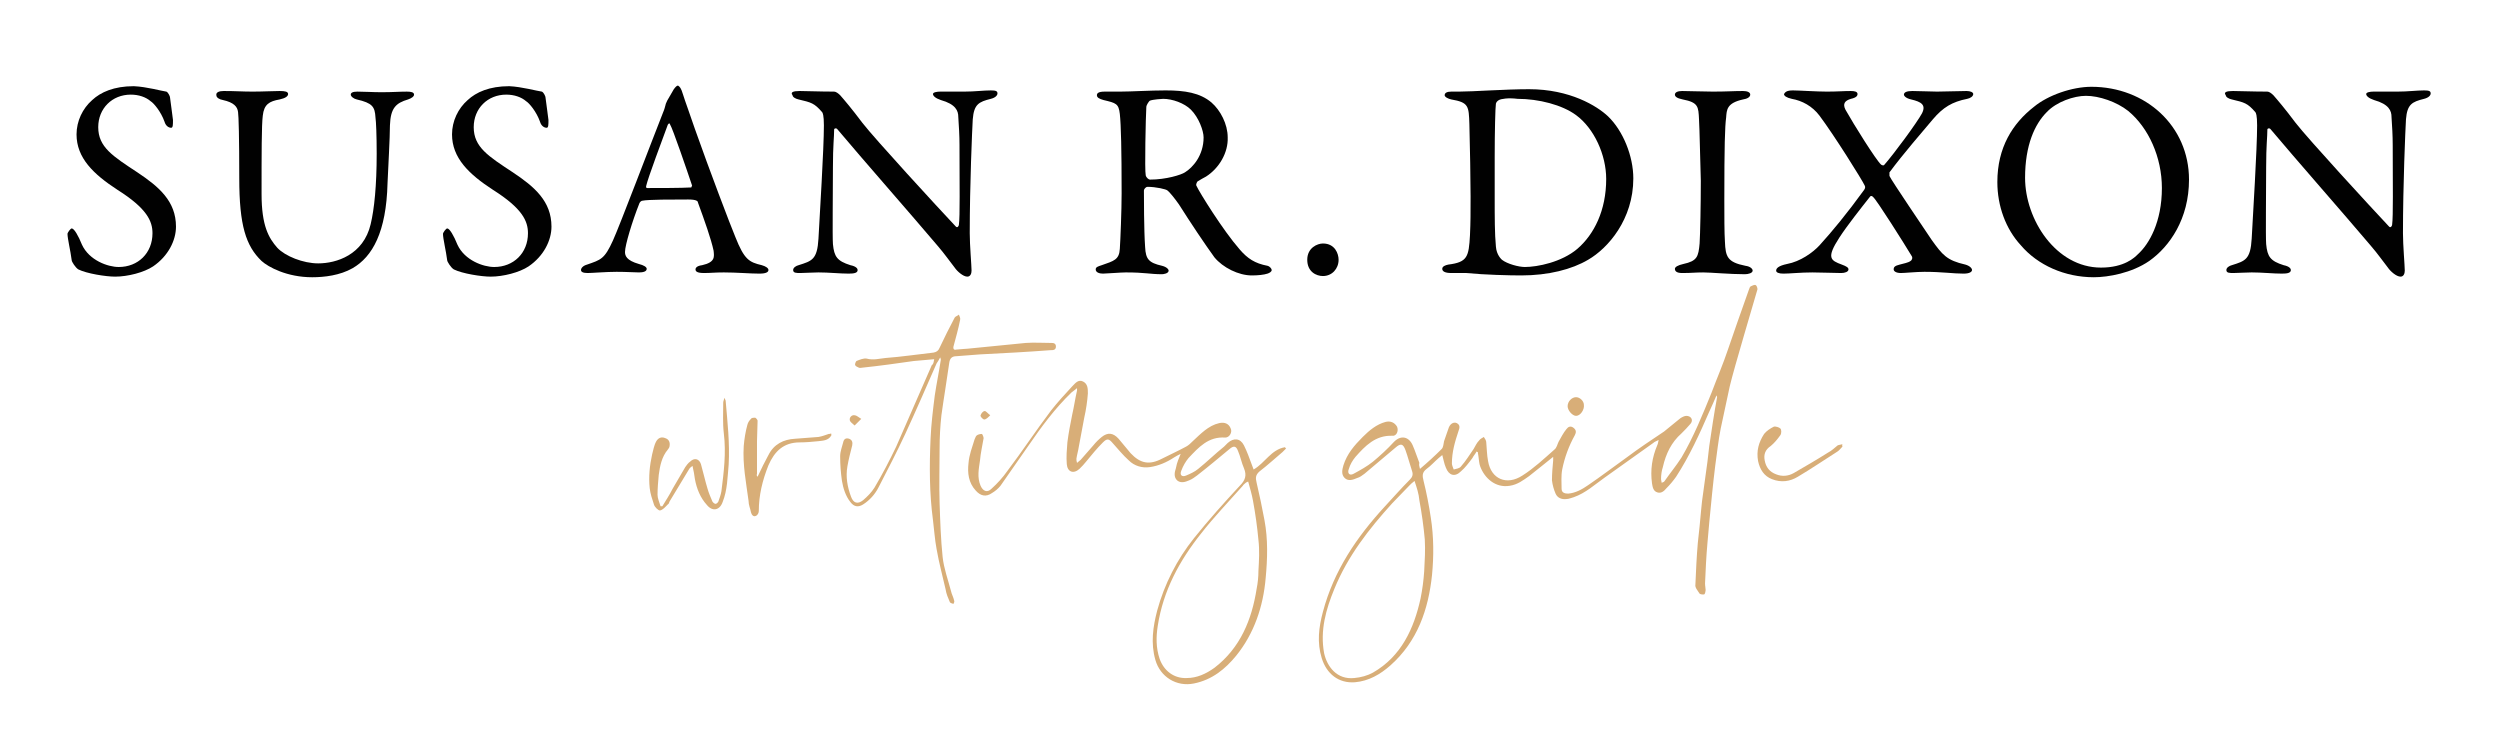
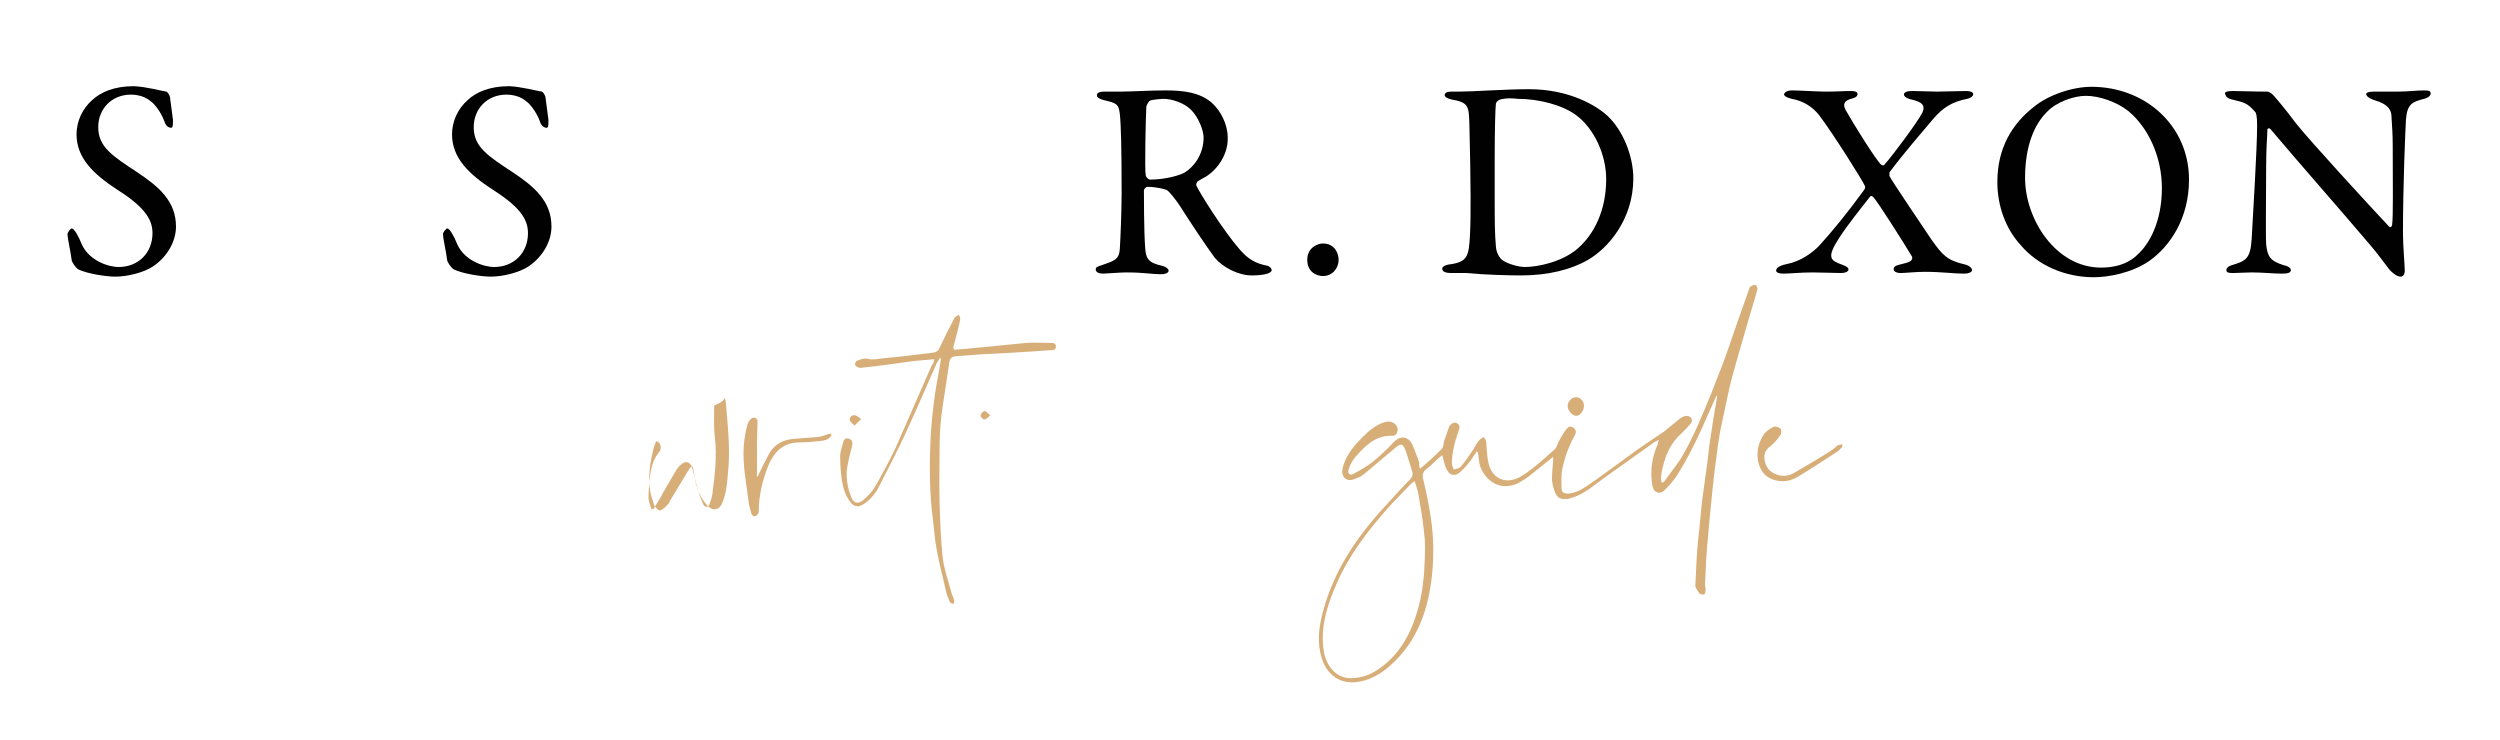
<svg xmlns="http://www.w3.org/2000/svg" version="1.1" id="Layer_1" x="0px" y="0px" viewBox="0 0 414.8 122.8" style="enable-background:new 0 0 414.8 122.8;" xml:space="preserve">
  <style type="text/css"> .st0{fill:#D8AE78;} .st1{fill:#010101;} </style>
  <g>
    <g>
      <path class="st0" d="M235.6,77.8c1.3-1.1,2.5-2.2,3.6-3.3c0.3-0.3,0.3-0.9,0.4-1.3c0.3-0.8,0.5-1.5,0.8-2.3 c0.3-0.7,0.9-0.9,1.3-0.7c0.6,0.3,0.5,0.8,0.3,1.3c-0.6,1.8-1.1,3.5-1.1,5.4c0,0.3,0.2,0.7,0.3,1c0.4-0.1,1-0.2,1.2-0.5 c0.8-0.9,1.4-1.9,2.1-2.9c0.3-0.5,0.5-1,0.9-1.4c0.2-0.3,0.5-0.4,0.8-0.6c0.2,0.3,0.4,0.6,0.4,0.9c0.1,1,0.1,2.1,0.3,3.1 c0.5,3,3.1,4.1,5.7,2.4c1.9-1.2,3.6-2.8,5.3-4.3c0.4-0.3,0.5-0.9,0.7-1.3c0.4-0.7,0.8-1.5,1.3-2.1c0.3-0.4,0.7-0.6,1.2-0.2 c0.5,0.4,0.4,0.8,0.2,1.2c-1,1.8-1.7,3.7-2.1,5.7c-0.2,1.1-0.1,2.2-0.1,3.2c0,0.7,0.6,0.8,1.1,0.8c1.2-0.1,2.3-0.7,3.3-1.4 c2.2-1.5,4.3-3.1,6.4-4.6c2-1.5,4.1-2.9,6.2-4.3c0.9-0.7,1.8-1.5,2.7-2.2c0.3-0.2,0.7-0.4,1-0.4c0.8,0,1.2,0.7,0.7,1.3 c-0.5,0.6-1,1.1-1.5,1.6c-1.7,1.5-2.6,3.4-3.1,5.6c-0.2,0.6-0.3,1.3-0.3,2c0,0.2,0.1,0.4,0.1,0.6c0.2-0.1,0.4-0.1,0.5-0.3 c0.9-1.3,1.9-2.5,2.8-3.9c2-3.4,3.5-7.1,5-10.8c0.9-2.4,1.9-4.7,2.7-7.1c0.4-1.2,2.7-7.8,3.5-10c0.1-0.2,0.1-0.4,0.3-0.5 c0.2-0.1,0.6-0.3,0.8-0.2c0.2,0.1,0.3,0.5,0.3,0.7c-0.5,1.8-3.9,13.1-4.6,16.1c-0.5,2.3-1,4.6-1.5,7c-0.4,2-0.6,4-0.9,6.1 c-0.4,3.2-0.7,6.4-1,9.5c-0.1,1.1-0.2,2.3-0.3,3.4c-0.2,2.2-0.3,4.4-0.4,6.7c0,0.4,0.1,0.8,0.1,1.1c0,0.2-0.1,0.6-0.2,0.7 c-0.2,0.1-0.7,0-0.8-0.1c-0.3-0.5-0.8-1-0.7-1.5c0.1-2.3,0.2-4.6,0.4-6.9c0.1-1,0.2-1.9,0.3-2.8c0.2-1.9,0.3-3.7,0.6-5.6 c0.2-1.7,0.5-3.4,0.7-5.1c0.1-0.9,0.2-1.7,0.3-2.6c0.4-2.7,0.8-5.4,1.3-8.1c0,0,0-0.1-0.1-0.3c-0.4,1-0.8,1.8-1.2,2.7 c-1.6,3.7-3.3,7.4-5.5,10.8c-0.5,0.7-1,1.3-1.6,1.9c-0.4,0.5-0.9,0.9-1.5,0.7c-0.7-0.2-0.8-0.9-0.9-1.5c-0.3-2.2,0-4.3,0.9-6.4 c0.1-0.2,0.1-0.4,0.2-0.8c-0.4,0.2-0.7,0.3-0.9,0.5c-2.7,1.9-5.3,3.8-8,5.7c-1.7,1.2-3.2,2.6-5.2,3.3c-0.4,0.1-0.8,0.3-1.2,0.3 c-0.8,0.1-1.5-0.2-1.8-0.9c-0.3-0.7-0.5-1.4-0.6-2.2c0-1.1,0.1-2.2,0.2-3.3c0-0.2,0-0.4,0-0.6c-1.4,1.1-2.7,2.2-4,3.2 c-1,0.7-1.9,1.4-3.2,1.6c-2.4,0.4-4.2-1.3-4.9-3.2c-0.2-0.5-0.2-1.1-0.3-1.7c0-0.2-0.1-0.4-0.1-0.7c-0.1,0-0.1,0-0.2-0.1 c-0.2,0.4-0.5,0.7-0.7,1.1c-0.6,0.8-1.2,1.6-1.9,2.2c-1,1-2,0.7-2.5-0.6c-0.3-0.7-0.4-1.4-0.6-2.1c-0.2,0.2-0.4,0.3-0.6,0.5 c-0.7,0.6-1.3,1.3-2,1.8c-0.8,0.6-0.7,1.2-0.5,2c0.5,2,0.9,4.1,1.2,6.1c0.5,3.2,0.5,6.4,0.2,9.5c-0.6,5.7-2.4,11-6.9,15 c-1.7,1.5-3.6,2.6-5.9,2.8c-2.7,0.2-4.7-1.4-5.5-4c-0.8-2.6-0.5-5.1,0.2-7.7c1.8-6.8,5.6-12.4,10.3-17.5c1.4-1.5,2.7-3,4.1-4.4 c0.4-0.4,0.6-0.8,0.4-1.4c-0.4-1.2-0.7-2.4-1.1-3.5c-0.4-1.1-0.8-1.2-1.7-0.4c-1.7,1.4-3.4,2.9-5.1,4.3c-0.4,0.3-0.8,0.6-1.2,0.7 c-0.7,0.3-1.5,0.6-2.1,0c-0.6-0.6-0.4-1.4-0.2-2.1c0.6-1.9,1.8-3.3,3.2-4.7c1.1-1.1,2.3-2.1,3.8-2.5c0.8-0.2,1.5,0.1,1.9,0.8 c0.3,0.7-0.1,1.6-0.8,1.5c-2.8-0.1-4.5,1.7-6.1,3.5c-0.5,0.6-0.9,1.3-1.1,2c-0.3,0.7,0.1,1.2,0.8,0.8c1.1-0.6,2.2-1.2,3.2-2 c1.2-1,2.4-2.1,3.5-3.3c1.2-1.2,2.5-0.8,3.1,0.6c0.4,0.9,0.7,1.9,1.1,2.9C235.4,77.1,235.5,77.4,235.6,77.8z M234.7,79.8 c-0.4,0.3-0.6,0.5-0.8,0.7c-1,1-1.9,2-2.9,3c-3.9,4.3-7.4,8.8-9.6,14.2c-1.4,3.4-2.4,6.9-1.7,10.7c0.5,2.2,2.1,4.4,5,4.1 c1.1-0.1,2.2-0.4,3.1-0.9c4.7-2.7,6.8-7.3,7.9-12.3c0.3-1.5,0.5-3,0.6-4.5c0.1-1.8,0.2-3.5,0.1-5.3c-0.2-2.2-0.5-4.3-0.9-6.5 C235.4,81.9,235.1,81,234.7,79.8z" />
-       <path class="st0" d="M195.9,75.3c-0.4,0.2-0.8,0.4-1.1,0.6c-1.2,0.8-2.6,1.4-4,1.6c-1.3,0.2-2.6-0.2-3.5-1.1 c-1-0.9-1.8-1.9-2.7-2.9c-0.6-0.7-0.9-0.8-1.6-0.1c-1,1-1.9,2.1-2.8,3.2c-0.3,0.4-0.7,0.8-1.1,1.2c-1,0.9-2,0.5-2.1-0.8 c-0.1-1.2,0-2.4,0.1-3.6c0.2-1.6,0.5-3.1,0.8-4.6c0.3-1.3,0.5-2.7,0.8-4c0-0.1,0-0.2,0-0.4c-0.4,0.3-0.6,0.5-0.9,0.7 c-2.8,2.7-5,5.7-7.2,8.9c-1.5,2.2-3.1,4.4-4.6,6.6c-0.4,0.5-0.9,0.9-1.4,1.2c-1,0.7-1.9,0.5-2.7-0.4c-1.2-1.3-1.4-2.9-1.2-4.6 c0.1-1.3,0.6-2.6,1-3.9c0.1-0.2,0.2-0.5,0.3-0.6c0.2-0.2,0.6-0.3,0.9-0.3c0.1,0,0.3,0.5,0.3,0.7c-0.2,1.2-0.5,2.5-0.6,3.7 c-0.2,1.4-0.5,2.8,0.1,4.2c0.4,0.9,1.1,1.2,1.8,0.5c1-0.9,1.9-1.9,2.6-2.9c2.5-3.3,4.8-6.8,7.3-10.1c1.1-1.4,2.3-2.7,3.5-4 c0.5-0.5,1-1.2,1.8-0.8c0.8,0.4,0.8,1.2,0.8,2c-0.1,1.3-0.3,2.7-0.6,4c-0.3,1.6-0.6,3.2-0.9,4.8c-0.1,0.7-0.3,1.3-0.4,2 c0,0.2,0,0.4,0.1,0.7c0.2-0.2,0.4-0.3,0.6-0.5c0.7-0.8,1.4-1.6,2.1-2.4c0.4-0.5,0.9-1,1.4-1.4c1-0.8,1.9-0.7,2.8,0.3 c0.7,0.8,1.3,1.6,2,2.4c1.6,1.7,3.1,2,5.2,0.9c1.4-0.7,2.7-1.3,4-2c0.4-0.2,0.8-0.6,1.1-0.9c1.3-1.2,2.6-2.6,4.4-3 c0.9-0.2,1.6,0.1,1.9,0.9c0.3,0.6-0.2,1.5-0.9,1.5c-2.8-0.2-4.4,1.6-6.1,3.4c-0.5,0.6-0.9,1.3-1.2,2.1c-0.3,0.7,0.1,1.1,0.8,0.8 c0.7-0.3,1.4-0.6,2-1.1c1.5-1.2,2.8-2.5,4.3-3.7c0.2-0.2,0.4-0.4,0.6-0.6c1-0.9,2.1-0.8,2.7,0.4c0.5,1,0.9,2.1,1.3,3.2 c0.1,0.3,0.2,0.5,0.3,0.8c1.9-1.1,2.9-3.3,5.2-3.7c0.1,0.1,0.1,0.2,0.2,0.2c-0.2,0.2-0.4,0.4-0.6,0.6c-1.3,1.1-2.5,2.2-3.8,3.2 c-0.7,0.6-0.7,1.1-0.5,1.9c0.5,2.1,0.9,4.1,1.3,6.2c0.6,3.2,0.5,6.4,0.2,9.6c-0.4,4.7-1.9,9.2-4.9,12.9c-1.8,2.2-4,4-7,4.6 c-2.9,0.6-5.6-1.1-6.4-3.9c-0.8-2.8-0.4-5.5,0.3-8.2c1.2-4.4,3.3-8.5,6.1-12c2.4-3,5-5.9,7.6-8.7c0.9-0.9,1.2-1.7,0.7-2.9 c-0.4-0.9-0.6-2-1-2.9c-0.3-0.8-0.7-0.9-1.4-0.3c-1.8,1.5-3.6,3-5.4,4.4c-0.4,0.3-0.8,0.6-1.3,0.8c-0.7,0.3-1.4,0.5-2,0 c-0.6-0.6-0.4-1.4-0.2-2C195.3,76.6,195.6,76.1,195.9,75.3z M207.1,79.9c-0.2,0.1-0.3,0.1-0.4,0.2c-0.2,0.2-0.4,0.3-0.5,0.5 c-2.3,2.6-4.8,5.2-6.9,7.9c-3.6,4.5-6.3,9.5-7.2,15.3c-0.3,1.9-0.3,3.7,0.3,5.5c0.7,2,2.4,3.3,4.5,3.2c1.7,0,3.2-0.7,4.6-1.7 c4.3-3.3,6.2-8,7-13.1c0.2-1,0.3-2,0.3-3c0.1-1.7,0.2-3.4,0-5.1c-0.2-2.2-0.5-4.3-0.9-6.5C207.7,82,207.4,81,207.1,79.9z" />
      <path class="st0" d="M155,59.6c-1.2,0.1-2.3,0.2-3.4,0.3c-2.8,0.4-5.6,0.8-8.5,1.1c-0.2,0-0.4,0.1-0.6,0c-0.2-0.1-0.5-0.2-0.6-0.4 c-0.1-0.2,0.1-0.6,0.2-0.7c0.5-0.2,1.2-0.5,1.7-0.4c1.1,0.3,2.1,0,3.1-0.1c2.7-0.2,5.3-0.6,8-0.9c0.5-0.1,0.8-0.3,1-0.8 c0.8-1.7,1.6-3.3,2.5-5c0.1-0.2,0.5-0.3,0.7-0.5c0.1,0.3,0.3,0.6,0.2,0.9c-0.3,1.5-0.7,2.9-1.1,4.4c-0.1,0.5,0.2,0.6,0.5,0.5 c0.8-0.1,1.6-0.1,2.4-0.2c3-0.3,6-0.6,9.1-0.9c1.4-0.1,2.8,0,4.2,0c0.3,0,0.8,0,0.8,0.6c0,0.6-0.5,0.6-0.9,0.6 c-3.9,0.3-7.8,0.5-11.7,0.7c-1.3,0.1-2.6,0.2-3.9,0.3c-0.8,0-1.1,0.4-1.2,1.1c-0.4,2.9-0.9,5.8-1.3,8.7c-0.2,1.8-0.3,3.7-0.3,5.5 c0,3-0.1,6.1,0,9.1c0.1,3,0.2,6,0.5,8.9c0.2,1.9,0.9,3.8,1.4,5.7c0.1,0.5,0.4,1,0.5,1.5c0.1,0.2,0,0.4-0.1,0.6 c-0.2-0.1-0.5-0.1-0.6-0.3c-0.3-0.7-0.6-1.4-0.7-2.1c-0.5-2.2-1.1-4.4-1.5-6.7c-0.3-1.6-0.4-3.2-0.6-4.8c-0.6-4.5-0.6-9-0.4-13.5 c0.1-2.4,0.4-4.8,0.7-7.2c0.3-2,0.7-3.9,1-5.9c0-0.1,0-0.1-0.1-0.4c-0.2,0.4-0.4,0.7-0.6,1c-1.7,3.9-3.4,7.8-5.2,11.7 c-1.4,3-2.9,5.9-4.4,8.8c-0.6,1.2-1.5,2.2-2.6,2.9c-0.8,0.5-1.5,0.4-2.1-0.4c-0.8-1-1.2-2.3-1.4-3.5c-0.2-1.4-0.3-2.7-0.3-4.1 c0-0.8,0.3-1.5,0.5-2.3c0.1-0.5,0.4-0.8,1-0.6c0.5,0.2,0.6,0.6,0.5,1.1c-0.3,1.2-0.6,2.3-0.8,3.5c-0.3,1.7,0,3.4,0.6,5 c0.4,1.1,1.1,1.3,2,0.6c0.7-0.6,1.4-1.3,1.9-2.1c1.3-2.2,2.5-4.5,3.6-6.8c2-4.5,3.9-9,5.9-13.5C154.9,60.4,154.9,60.1,155,59.6z" />
-       <path class="st0" d="M120.2,66c0.1,0.3,0.2,0.4,0.2,0.5c0.3,3.5,0.7,7,0.5,10.6c-0.2,2.1-0.2,4.2-1,6.2c-0.5,1.4-1.7,1.6-2.6,0.5 c-1.1-1.2-1.7-2.7-2-4.3c-0.1-0.7-0.2-1.4-0.4-2.2c-0.3,0.2-0.5,0.4-0.6,0.6c-1.1,1.8-2.1,3.5-3.2,5.3c-0.1,0.2-0.1,0.4-0.3,0.5 c-0.4,0.4-0.8,0.9-1.3,1c-0.3,0-0.9-0.6-1-1c-0.3-0.9-0.6-1.8-0.7-2.7c-0.2-1.9,0-3.8,0.4-5.6c0.2-0.7,0.3-1.5,0.7-2.2 c0.3-0.5,0.8-0.8,1.5-0.5c0.6,0.2,0.8,0.7,0.7,1.3c0,0.2-0.2,0.5-0.3,0.6c-1,1.2-1.3,2.7-1.5,4.2c-0.1,1.1-0.2,2.2-0.2,3.3 c0,0.6,0.3,1.2,0.5,1.9c0.1,0,0.2,0,0.3,0c0.6-1,1.2-1.9,1.7-2.9c0.7-1.2,1.4-2.4,2.1-3.6c0.2-0.3,0.5-0.7,0.8-0.9 c0.7-0.7,1.5-0.5,1.8,0.4c0.4,1.4,0.7,2.8,1.1,4.1c0.2,0.7,0.5,1.4,0.8,2.1c0.1,0.2,0.4,0.4,0.5,0.4c0.2,0,0.4-0.2,0.5-0.4 c0.2-0.6,0.4-1.1,0.5-1.7c0.4-3.2,0.8-6.3,0.4-9.6c-0.2-1.7-0.1-3.4-0.1-5.1C120,66.6,120.1,66.4,120.2,66z" />
+       <path class="st0" d="M120.2,66c0.1,0.3,0.2,0.4,0.2,0.5c0.3,3.5,0.7,7,0.5,10.6c-0.2,2.1-0.2,4.2-1,6.2c-0.5,1.4-1.7,1.6-2.6,0.5 c-1.1-1.2-1.7-2.7-2-4.3c-0.1-0.7-0.2-1.4-0.4-2.2c-0.3,0.2-0.5,0.4-0.6,0.6c-1.1,1.8-2.1,3.5-3.2,5.3c-0.1,0.2-0.1,0.4-0.3,0.5 c-0.4,0.4-0.8,0.9-1.3,1c-0.3,0-0.9-0.6-1-1c-0.3-0.9-0.6-1.8-0.7-2.7c-0.2-1.9,0-3.8,0.4-5.6c0.2-0.7,0.3-1.5,0.7-2.2 c0.6,0.2,0.8,0.7,0.7,1.3c0,0.2-0.2,0.5-0.3,0.6c-1,1.2-1.3,2.7-1.5,4.2c-0.1,1.1-0.2,2.2-0.2,3.3 c0,0.6,0.3,1.2,0.5,1.9c0.1,0,0.2,0,0.3,0c0.6-1,1.2-1.9,1.7-2.9c0.7-1.2,1.4-2.4,2.1-3.6c0.2-0.3,0.5-0.7,0.8-0.9 c0.7-0.7,1.5-0.5,1.8,0.4c0.4,1.4,0.7,2.8,1.1,4.1c0.2,0.7,0.5,1.4,0.8,2.1c0.1,0.2,0.4,0.4,0.5,0.4c0.2,0,0.4-0.2,0.5-0.4 c0.2-0.6,0.4-1.1,0.5-1.7c0.4-3.2,0.8-6.3,0.4-9.6c-0.2-1.7-0.1-3.4-0.1-5.1C120,66.6,120.1,66.4,120.2,66z" />
      <path class="st0" d="M125.7,79.1c0.6-1.3,1.2-2.5,1.8-3.6c0.9-1.8,2.5-2.6,4.4-2.7c1.3-0.1,2.6-0.2,3.9-0.3 c0.6-0.1,1.1-0.3,1.7-0.5c0.1,0,0.3,0,0.4-0.1c0,0.1,0.1,0.3,0,0.4c-0.5,0.8-1.3,0.8-2.1,0.9c-1,0.1-2.1,0.2-3.1,0.2 c-2.7,0-4.2,1.5-5.2,3.8c-1,2.5-1.6,5-1.6,7.6c0,0.3-0.2,0.7-0.5,0.8c-0.4,0.2-0.7-0.2-0.8-0.6c-0.1-0.6-0.4-1.2-0.4-1.9 c-0.4-3-1-6-0.8-9.1c0.1-1.2,0.3-2.4,0.6-3.5c0.1-0.4,0.3-0.7,0.6-1c0.1-0.2,0.5-0.2,0.7-0.2c0.2,0.1,0.4,0.4,0.4,0.5 c0,1.1-0.1,2.3-0.1,3.4c0,1.8,0,3.6,0,5.4C125.5,78.9,125.6,79,125.7,79.1z" />
      <path class="st0" d="M305.7,74.1c-0.3,0.3-0.5,0.6-0.8,0.8c-2.2,1.4-4.4,2.9-6.6,4.2c-1.3,0.8-2.8,1-4.3,0.4c-1.3-0.5-2-1.6-2.3-3 c-0.3-1.7,0.1-3.1,1-4.5c0.4-0.5,1-0.9,1.6-1.2c0.3-0.1,0.9,0.1,1.1,0.3c0.2,0.2,0.2,0.8,0,1.1c-0.5,0.7-1,1.3-1.6,1.8 c-0.9,0.6-1.2,1.4-1,2.4c0.2,1.1,0.8,1.9,1.9,2.3c1,0.4,2,0.3,2.9-0.2c1.9-1.1,3.8-2.2,5.7-3.4c0.6-0.3,1.1-0.8,1.6-1.2 c0.2-0.1,0.5-0.1,0.8-0.2C305.6,73.9,305.7,74,305.7,74.1z" />
      <path class="st0" d="M261.5,69c-0.6,0-1.4-0.9-1.4-1.6c0-0.8,0.7-1.5,1.4-1.5c0.6,0,1.3,0.6,1.3,1.3C262.9,68,262.2,69,261.5,69z" />
      <path class="st0" d="M142.9,69.5c-0.5,0.5-0.8,0.8-1.1,1.1c-0.3-0.3-0.8-0.6-0.8-0.9c-0.1-0.4,0.3-0.9,0.8-0.8 C142.1,68.9,142.4,69.2,142.9,69.5z" />
      <path class="st0" d="M164.3,68.9c-0.4,0.4-0.7,0.7-1,0.7c-0.2,0-0.7-0.5-0.6-0.7c0.1-0.3,0.4-0.7,0.7-0.7 C163.6,68.2,163.9,68.6,164.3,68.9z" />
    </g>
    <g>
      <path class="st1" d="M27.6,15.2c0.3,0.1,0.6,0.8,0.6,0.9c0.1,0.9,0.5,3.6,0.5,3.8c0,0.8,0,1.3-0.3,1.3c-0.4,0-0.9-0.3-1.1-1 c-0.6-1.7-1.8-3.1-2.3-3.4c-0.8-0.7-2-1.1-3.3-1.1c-3.1,0-5.4,2.3-5.4,5.4c0,3.3,2.4,4.8,6.5,7.5c3.6,2.4,6.4,4.8,6.4,9 c0,2.3-1.3,4.9-3.8,6.6c-1.5,1-4.2,1.7-6.3,1.7c-1.5,0-4.7-0.5-6.1-1.2c-0.5-0.3-1.1-1.3-1.1-1.5c-0.2-1.6-0.7-3.6-0.7-4.4 c0-0.2,0.5-0.9,0.7-0.9c0.4,0,1.1,1.2,1.7,2.7c1.2,2.6,4.3,3.7,6.1,3.7c3.2,0,5.6-2.3,5.6-5.6c0-2-0.9-4.1-5.8-7.2 c-4-2.6-6.8-5.3-6.8-9.2c0-2.2,1-4.3,2.6-5.7c1.4-1.3,3.6-2.3,6.9-2.3C24.4,14.4,26.8,15.1,27.6,15.2z" />
-       <path class="st1" d="M37.1,15.1c2,0,3.1,0.1,4.8,0.1c1.7,0,3.5-0.1,4.5-0.1c0.9,0,1.4,0.1,1.4,0.5c0,0.4-0.5,0.7-1.4,0.9 c-1.7,0.3-2.6,0.8-2.8,2.7c-0.2,1.5-0.2,6.4-0.2,13c0,5.3,1.2,7.3,2.6,8.9c1.3,1.4,4.3,2.6,6.8,2.6c3,0,7.5-1.4,8.7-6.5 c0.6-2.5,1-6.4,1-11.7c0-3-0.1-5.4-0.2-6c-0.1-1.8-0.5-2.4-3.1-3c-0.5-0.1-1-0.5-1-0.8c0-0.3,0.3-0.5,1.1-0.5c1.2,0,2.5,0.1,4,0.1 c1.9,0,2.9-0.1,4.2-0.1c0.7,0,1.2,0.1,1.2,0.5c0,0.3-0.4,0.6-1,0.8c-2,0.6-2.9,1.4-3,4.3c0,2-0.3,7.2-0.4,9.6 c-0.2,8.1-2.5,12.2-5.8,14.1c-2.1,1.2-4.7,1.5-6.7,1.5c-4.2,0-7.3-1.7-8.4-2.7c-2.6-2.5-3.7-5.9-3.7-13.7c0-6.7-0.1-10.4-0.2-11 c-0.1-0.9-0.7-1.6-2.5-2c-0.6-0.1-1.1-0.4-1.1-0.8C35.8,15.3,36.4,15.1,37.1,15.1z" />
      <path class="st1" d="M89.9,15.2c0.3,0.1,0.6,0.8,0.6,0.9c0.1,0.9,0.5,3.6,0.5,3.8c0,0.8,0,1.3-0.3,1.3c-0.4,0-0.9-0.3-1.1-1 c-0.6-1.7-1.8-3.1-2.3-3.4c-0.8-0.7-2-1.1-3.3-1.1c-3.1,0-5.4,2.3-5.4,5.4c0,3.3,2.4,4.8,6.5,7.5c3.6,2.4,6.4,4.8,6.4,9 c0,2.3-1.3,4.9-3.8,6.6c-1.5,1-4.2,1.7-6.3,1.7c-1.5,0-4.7-0.5-6.1-1.2c-0.5-0.3-1.1-1.3-1.1-1.5c-0.2-1.6-0.7-3.6-0.7-4.4 c0-0.2,0.5-0.9,0.7-0.9c0.4,0,1.1,1.2,1.7,2.7c1.2,2.6,4.3,3.7,6.1,3.7c3.2,0,5.6-2.3,5.6-5.6c0-2-0.9-4.1-5.8-7.2 c-4-2.6-6.8-5.3-6.8-9.2c0-2.2,1-4.3,2.6-5.7c1.4-1.3,3.6-2.3,6.9-2.3C86.6,14.4,89.1,15.1,89.9,15.2z" />
-       <path class="st1" d="M113.3,15.6c0.4,1.3,1.2,3.4,2,5.8c2.4,6.8,5.9,16,6.7,17.9c1.5,3.8,2.3,4.2,4.4,4.7c0.7,0.2,1.1,0.5,1.1,0.8 s-0.3,0.6-1.5,0.6c-1.5,0-3.8-0.2-5.9-0.2c-1.5,0-2.1,0.1-3.3,0.1c-1.2,0-1.4-0.3-1.4-0.6s0.3-0.6,1.1-0.7c2.2-0.5,2-1.4,1.9-2.4 c-0.4-1.9-1.5-5-2.6-8c0-0.2-0.2-0.5-1.6-0.5c-2.6,0-6.7,0-7.6,0.2c-0.2,0-0.4,0.2-0.5,0.4c-1.2,3-2.4,7-2.4,8.1 c0,0.6,0.2,1.4,2.3,2c0.8,0.2,1.3,0.5,1.3,0.8c0,0.5-0.7,0.6-1.3,0.6c-0.8,0-2-0.1-3.7-0.1s-4.1,0.2-4.8,0.2 c-0.8,0-1.1-0.2-1.1-0.5s0.3-0.7,1-0.9c2.3-0.8,2.9-0.9,4.3-4c1.1-2.4,6.4-16.4,8.3-21.2c0.3-0.7,0.3-0.9,0.4-1.2 c0-0.1,0.1-0.4,0.3-0.8c0.3-0.5,0.8-1.4,1.1-1.9c0.3-0.4,0.5-0.6,0.7-0.6C112.8,14.4,113,14.6,113.3,15.6z M114.8,30.7 c-0.8-2.4-3.2-9.4-3.6-10c-0.1-0.3-0.2-0.3-0.4,0c-0.8,2.2-3.3,8.8-3.6,10.2c0,0.2,0,0.3,0.2,0.3c1.9,0,5.7,0,7.3-0.1 C114.7,31,114.9,30.8,114.8,30.7z" />
-       <path class="st1" d="M132.7,15.1c1,0,3.3,0.1,5.7,0.1c0.3,0,0.7,0.3,1,0.6c0.7,0.8,1.9,2.2,3.7,4.6c2.1,2.7,12.3,13.8,15.5,17.2 c0.3,0.3,0.5-0.2,0.5-0.3c0.2-1.5,0.1-6.5,0.1-13.2c0-1.6-0.1-3.2-0.2-4.7c0-1-0.4-2.1-2.9-2.8c-0.9-0.3-1.3-0.7-1.3-1 c0-0.3,0.7-0.4,1.2-0.4c1.2,0,2.5,0,4,0c1.7,0,3.2-0.2,4.4-0.2c0.8,0,1.1,0.1,1.1,0.5c0,0.3-0.3,0.7-1.1,0.9c-2,0.5-2.8,0.9-3,3.4 c-0.1,1.7-0.5,10.9-0.5,18.9c0,2,0.3,5.4,0.3,6.2c0,0.5-0.2,1-0.7,1c-0.7,0-1.7-0.9-2.1-1.5c-0.8-1-1.6-2.2-2.9-3.7 c-4.4-5.2-12.4-14.3-16.6-19.3c-0.2-0.2-0.5-0.1-0.5,0.1c0,1.3-0.2,2.6-0.2,6.2c0,4.2-0.1,11.4,0,12.8c0.2,2.1,0.7,2.8,2.9,3.5 c1,0.2,1.2,0.6,1.2,0.8c0,0.5-0.6,0.6-1.5,0.6c-1.4,0-3.3-0.2-5-0.2c-1,0-2.2,0.1-3,0.1c-0.7,0-1.2,0-1.2-0.5 c0-0.4,0.5-0.7,0.9-0.8c2.2-0.7,3.1-0.9,3.3-4.4c0.2-3.8,0.9-14.9,0.9-18.8c0-1.7-0.2-2.1-0.3-2.2c-1.3-1.5-1.8-1.6-3.9-2.1 c-0.5-0.1-1-0.4-1-0.7C131.1,15.3,131.6,15.1,132.7,15.1z" />
      <path class="st1" d="M200.1,29.3c-0.2,0.1-1.1,0.6-1.4,0.8c-0.1,0.1-0.3,0.5-0.2,0.7c0.5,1.1,4.4,7.4,7.2,10.6 c1.3,1.5,2.5,2.3,4.6,2.7c0.4,0.1,0.7,0.5,0.7,0.7c0,0.3-0.4,0.5-0.7,0.6c-0.6,0.2-1.6,0.3-2.6,0.3c-2.2,0-4.8-1.3-6.2-3 c-1.6-2.2-4-5.8-5.9-8.8c-0.7-1-1.6-2.1-1.9-2.3c-0.2-0.2-1.9-0.6-3.3-0.6c-0.3,0-0.6,0.4-0.6,0.6c0,0.8,0,6.7,0.2,9.4 c0.1,2,0.6,2.6,2.8,3.1c0.8,0.2,1.1,0.6,1.1,0.8c0,0.5-0.9,0.6-1.1,0.6c-2,0-2.8-0.3-6-0.3c-0.8,0-3.3,0.2-3.8,0.2 c-0.6,0-1.2-0.2-1.2-0.7c0-0.4,0.4-0.5,1-0.7c2-0.7,2.9-0.9,3-2.7c0.1-1.4,0.3-6.4,0.3-9.2c0-7.2-0.1-11.4-0.3-13.2 c-0.2-1.7-0.6-1.8-2.7-2.3c-0.7-0.2-1.1-0.4-1.1-0.8c0-0.3,0.2-0.6,1.3-0.6c1.4,0,1.6,0,2.6,0c1.7,0,5-0.2,7.5-0.2 c3.2,0,5.7,0.4,7.6,2c1.5,1.3,2.7,3.6,2.7,5.8C203.8,25.3,202.3,27.9,200.1,29.3z M197.6,18.2c-1.1-1.1-3.1-1.8-4.6-1.8 c-0.2,0-1.7,0.1-2.2,0.3c-0.2,0.1-0.6,0.8-0.6,1c-0.1,1.6-0.3,10.6-0.1,11.4c0.1,0.4,0.5,0.7,0.7,0.7c2.7,0,5.2-0.8,5.8-1.2 c1.3-0.8,3.1-2.8,3.1-5.8C199.7,21.7,198.9,19.5,197.6,18.2z" />
      <path class="st1" d="M222.1,43.1c0,1.5-1.1,2.7-2.6,2.7c-1.1,0-2.6-0.7-2.6-2.7c0-2,1.7-2.7,2.6-2.7 C221.5,40.4,222.1,42.1,222.1,43.1z" />
      <path class="st1" d="M266.8,19.3c2.5,2.4,4.2,6.6,4.2,10.3c0,6.8-4.2,11.6-7.5,13.5c-2.7,1.6-6.6,2.6-11.1,2.6 c-1.9,0-6.1-0.1-9.1-0.4c-0.9,0-1.7,0-2.5,0c-1.1,0-1.5-0.3-1.5-0.7s0.5-0.6,1-0.7c3.2-0.4,3.4-1.3,3.6-4.9 c0.1-2.2,0.1-3.6,0.1-6.4c0-2.7-0.1-8.1-0.2-12c-0.1-3-0.1-3.6-3-4.1c-0.5-0.1-1.1-0.4-1.1-0.7c0-0.4,0.4-0.6,1.1-0.6h1.3 c2.3,0,7.6-0.4,11.6-0.4C260.5,14.8,265,17.6,266.8,19.3z M248.7,16.6c-0.3,0.2-0.4,0.3-0.5,0.6c-0.1,0.6-0.2,4.7-0.2,8.8v6.8 c0,3.3,0,6,0.2,8.1c0.1,1.4,0.9,2.1,1,2.2c0.9,0.7,2.8,1.2,3.8,1.2c2.1,0,6.1-0.8,8.7-3c2.8-2.4,4.8-6.4,4.8-11.6 c0-4-2-8.4-5-10.6c-2.3-1.7-6.2-2.7-9.7-2.7C250.2,16.2,249.1,16.4,248.7,16.6z" />
-       <path class="st1" d="M281.9,19.8c-0.1-2.1-0.1-2.8-2.7-3.3c-1-0.2-1.3-0.5-1.3-0.8c0-0.4,0.5-0.6,1.2-0.6c1.2,0,3.5,0.1,5.1,0.1 c2.3,0,3.4-0.1,5-0.1c0.7,0,1.2,0.2,1.2,0.6c0,0.4-0.5,0.7-1.2,0.8c-2.7,0.6-2.7,1.7-2.8,3c-0.2,1.5-0.3,4.6-0.3,13.7 c0,2.6,0,5.4,0.1,6.9c0.1,2.5,0.4,3.4,3.4,4c0.8,0.1,1.2,0.5,1.2,0.8c0,0.4-0.7,0.6-1.3,0.6c-2.4,0-5.7-0.3-6.9-0.3 c-1.4,0-1.8,0.1-3.5,0.1c-0.9,0-1.2-0.3-1.2-0.7c0-0.3,0.5-0.6,1.4-0.8c2.3-0.5,2.5-1.2,2.7-3.4c0.1-1.6,0.2-6.5,0.2-10.4 C282.1,27.1,282,21.3,281.9,19.8z" />
      <path class="st1" d="M297.5,15c0.9,0,4,0.2,5.6,0.2c1.8,0,2.7-0.1,4-0.1c0.6,0,1.1,0.1,1.1,0.5c0,0.3-0.2,0.6-1.1,0.8 c-1,0.3-1.4,0.8-0.9,1.8c1.4,2.5,5.1,8.4,5.9,9.1c0.1,0.1,0.4,0.2,0.5,0.1c1.6-1.8,5.5-7.1,6.3-8.6c0.7-1.4-0.1-1.9-1.8-2.3 c-0.9-0.2-1.2-0.6-1.2-0.8c0-0.4,0.5-0.6,1.4-0.6c1.4,0,2.9,0.1,4.1,0.1c1.1,0,3.8-0.1,4.9-0.1c0.6,0,1.1,0.2,1.1,0.5 c0,0.4-0.5,0.7-1,0.8c-2.5,0.5-4,1.4-5.7,3.4c-1.6,1.9-4.9,5.7-7.2,8.8c0,0.1,0,0.4,0,0.6c0.3,0.7,6,9.1,7,10.6 c1.8,2.5,2.5,3.4,5.6,4.1c0.7,0.2,1.1,0.6,1.1,0.9c0,0.3-0.4,0.6-1.4,0.6c-1.7,0-3.6-0.3-6.5-0.3c-1.3,0-3.3,0.2-3.9,0.2 c-0.8,0-1.2-0.3-1.2-0.6c0-0.4,0.2-0.6,1-0.8c0.7-0.2,1.4-0.3,1.8-0.6c0.2-0.1,0.4-0.5,0.2-0.8c-1.2-2-5.8-9.3-6.4-9.8 c-0.1-0.1-0.3-0.3-0.5-0.1c-1.5,1.9-3.8,4.8-5.1,6.8c-2.2,3.4-1.5,3.8,0.4,4.5c0.8,0.3,1.1,0.5,1.1,0.8c0,0.4-0.6,0.6-1.2,0.6 c-1.2,0-3.3-0.1-4.8-0.1c-1.9,0-3.8,0.2-4.8,0.2c-0.8,0-1.2-0.2-1.2-0.5c0-0.4,0.4-0.8,1.8-1.1c2.2-0.4,4.3-1.9,5.4-3.1 c2-2.2,4.5-5.2,7.4-9.2c0.2-0.3,0.2-0.5,0.1-0.7c-0.4-0.9-5.1-8.4-7.5-11.6c-1.2-1.6-2.9-2.5-4.6-2.8c-0.9-0.2-1.3-0.5-1.3-0.8 C296.2,15.3,296.4,15,297.5,15z" />
      <path class="st1" d="M363.2,29.8c0,6.5-3.2,11.1-6.6,13.5c-2.9,2-6.8,2.7-9.2,2.7c-4.8,0-9.3-2-12.1-5.3 c-2.5-2.7-3.9-6.5-3.9-10.5c0-5.7,2.5-9.7,6.1-12.5c2.3-1.9,6.3-3.3,9.5-3.3C356,14.4,363.2,20.9,363.2,29.8z M339.6,18.6 c-2,2-3.6,5.5-3.6,10.9c0,6.9,5.1,14.9,12.6,14.9c3.9,0,5.6-1.7,6.1-2.2c1.9-1.7,4-5.4,4-11c0-5.1-2.2-10-5.6-12.8 c-1.9-1.5-4.8-2.5-7-2.5C344.1,15.9,341.2,16.9,339.6,18.6z" />
      <path class="st1" d="M370.5,15.1c1,0,3.3,0.1,5.7,0.1c0.3,0,0.7,0.3,1,0.6c0.7,0.8,1.9,2.2,3.7,4.6c2.1,2.7,12.3,13.8,15.5,17.2 c0.3,0.3,0.5-0.2,0.5-0.3c0.2-1.5,0.1-6.5,0.1-13.2c0-1.6-0.1-3.2-0.2-4.7c0-1-0.4-2.1-2.9-2.8c-0.9-0.3-1.3-0.7-1.3-1 c0-0.3,0.7-0.4,1.2-0.4c1.2,0,2.5,0,4,0c1.7,0,3.2-0.2,4.4-0.2c0.8,0,1.1,0.1,1.1,0.5c0,0.3-0.3,0.7-1.1,0.9c-2,0.5-2.8,0.9-3,3.4 c-0.1,1.7-0.5,10.9-0.5,18.9c0,2,0.3,5.4,0.3,6.2c0,0.5-0.2,1-0.7,1c-0.7,0-1.7-0.9-2.1-1.5c-0.8-1-1.6-2.2-2.9-3.7 c-4.4-5.2-12.4-14.3-16.6-19.3c-0.2-0.2-0.5-0.1-0.5,0.1c0,1.3-0.2,2.6-0.2,6.2c0,4.2-0.1,11.4,0,12.8c0.2,2.1,0.7,2.8,2.9,3.5 c1,0.2,1.2,0.6,1.2,0.8c0,0.5-0.6,0.6-1.5,0.6c-1.4,0-3.3-0.2-5-0.2c-1,0-2.2,0.1-3,0.1c-0.7,0-1.2,0-1.2-0.5 c0-0.4,0.5-0.7,0.9-0.8c2.2-0.7,3.1-0.9,3.3-4.4c0.2-3.8,0.9-14.9,0.9-18.8c0-1.7-0.2-2.1-0.3-2.2c-1.3-1.5-1.8-1.6-3.9-2.1 c-0.5-0.1-1-0.4-1-0.7C368.9,15.3,369.4,15.1,370.5,15.1z" />
    </g>
  </g>
</svg>